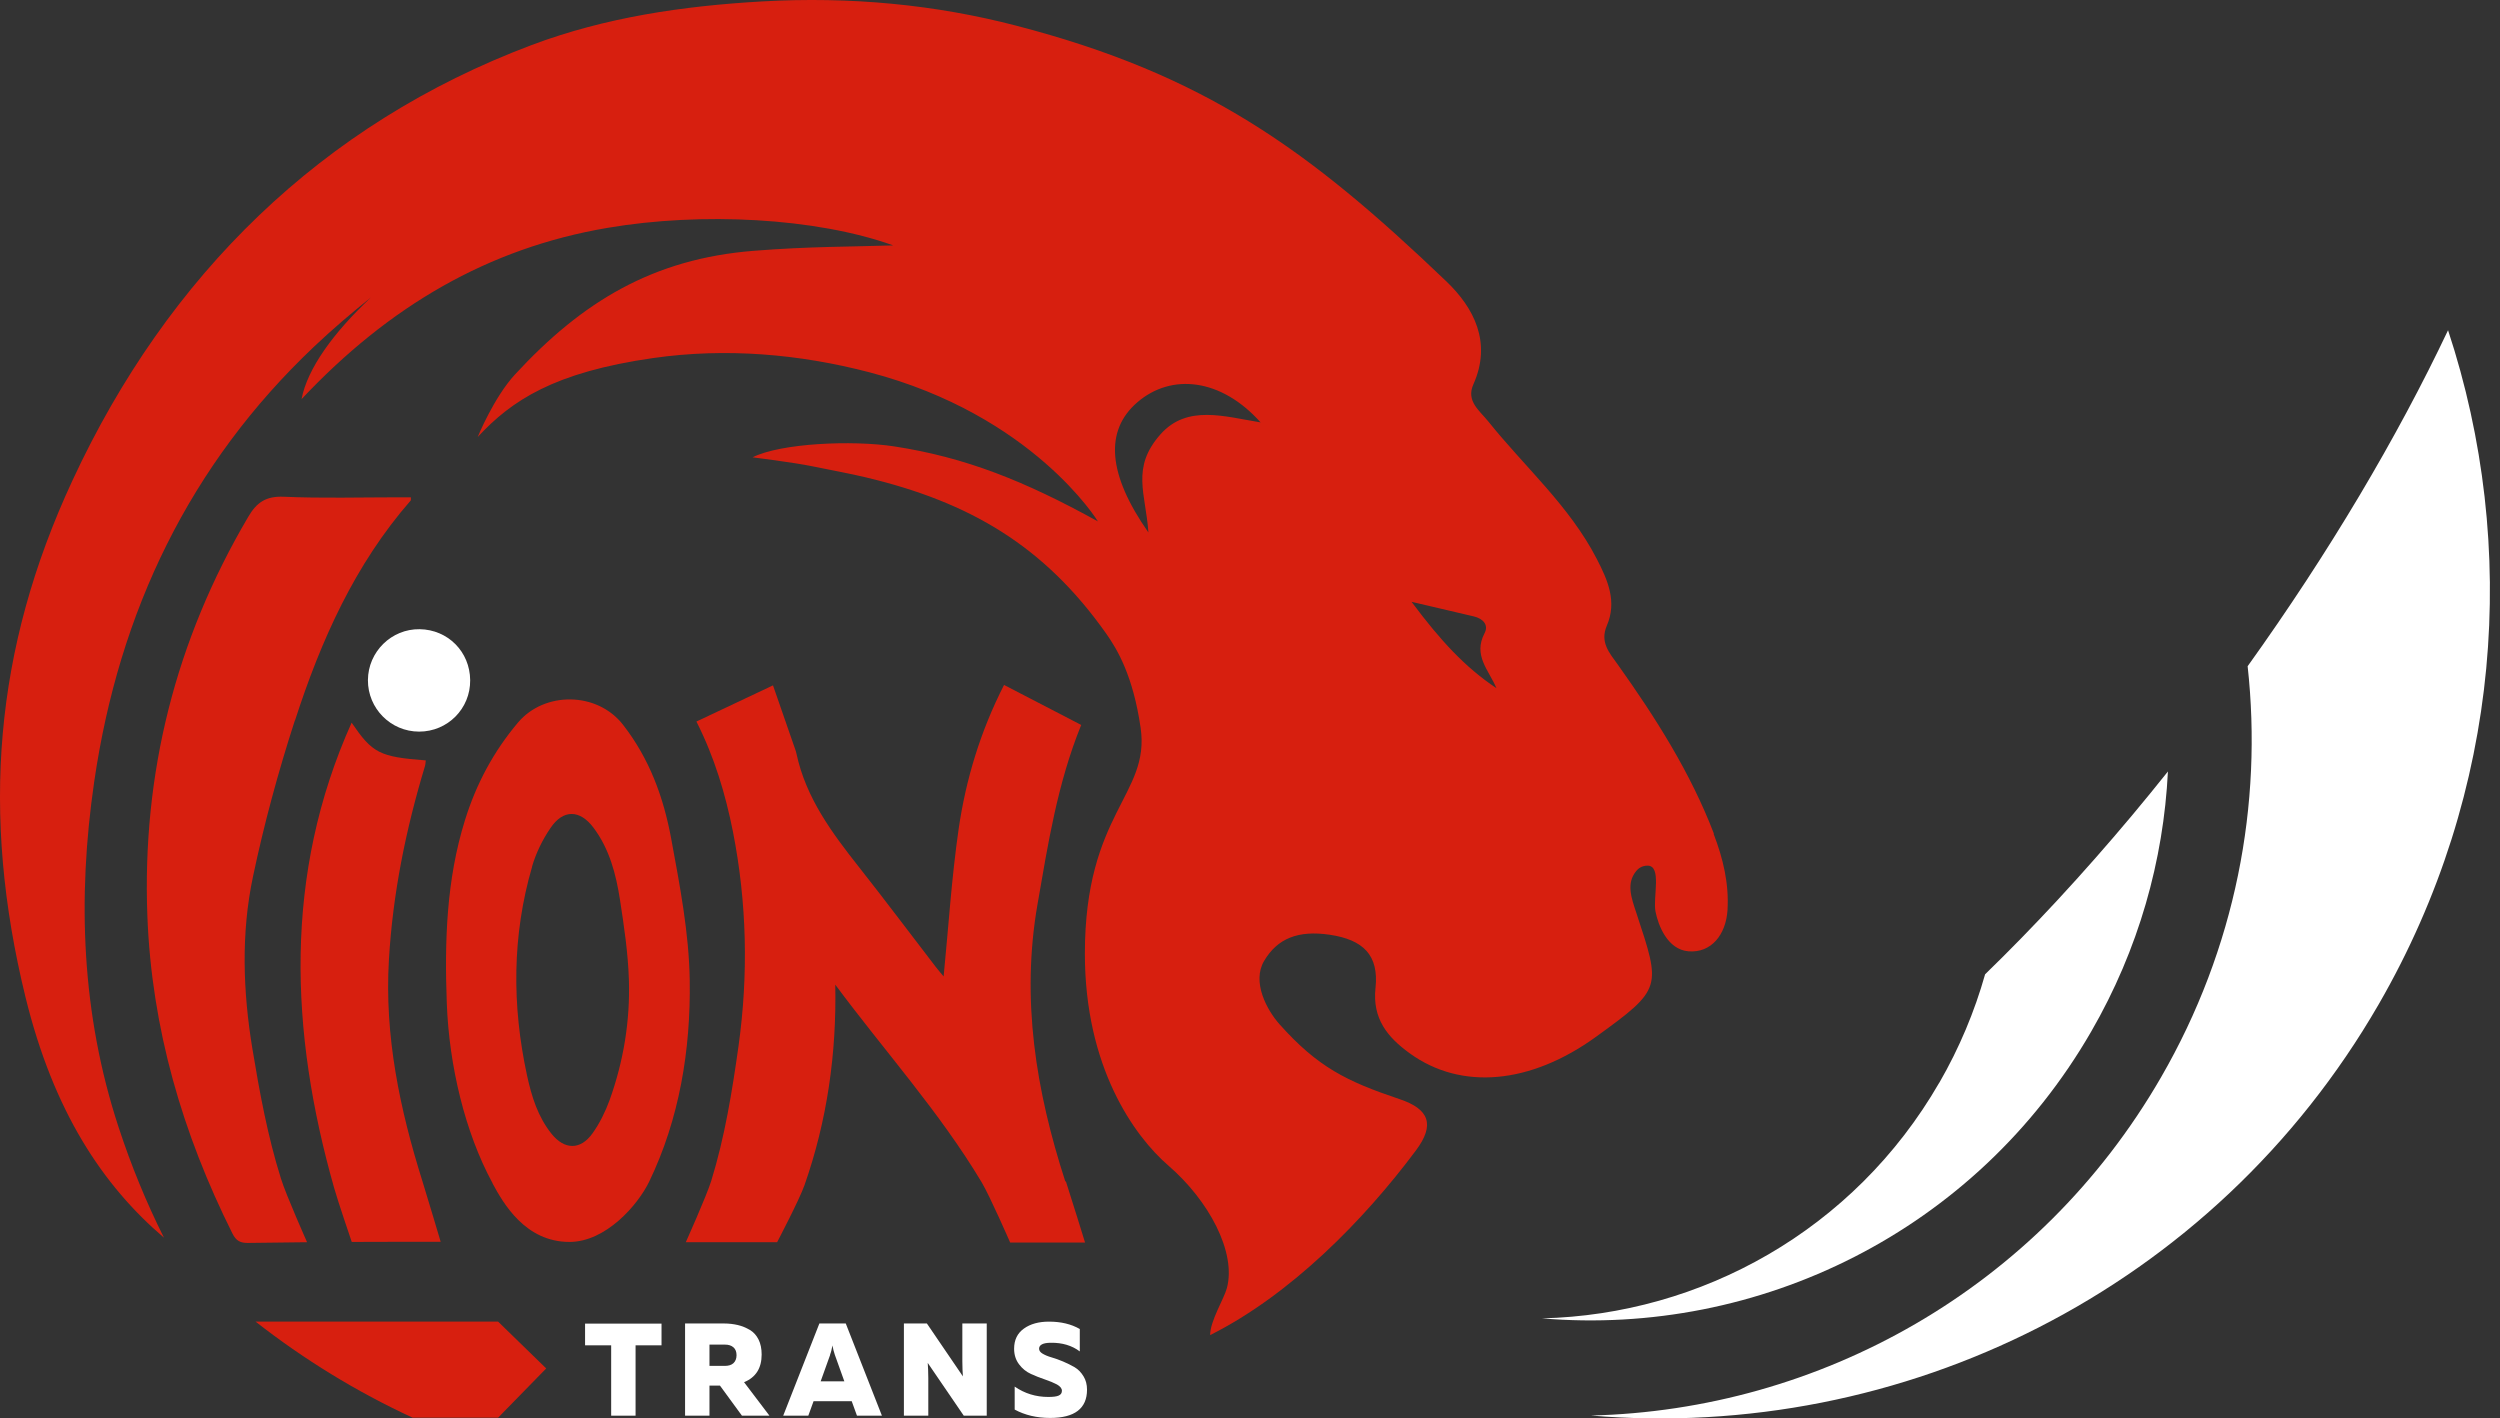
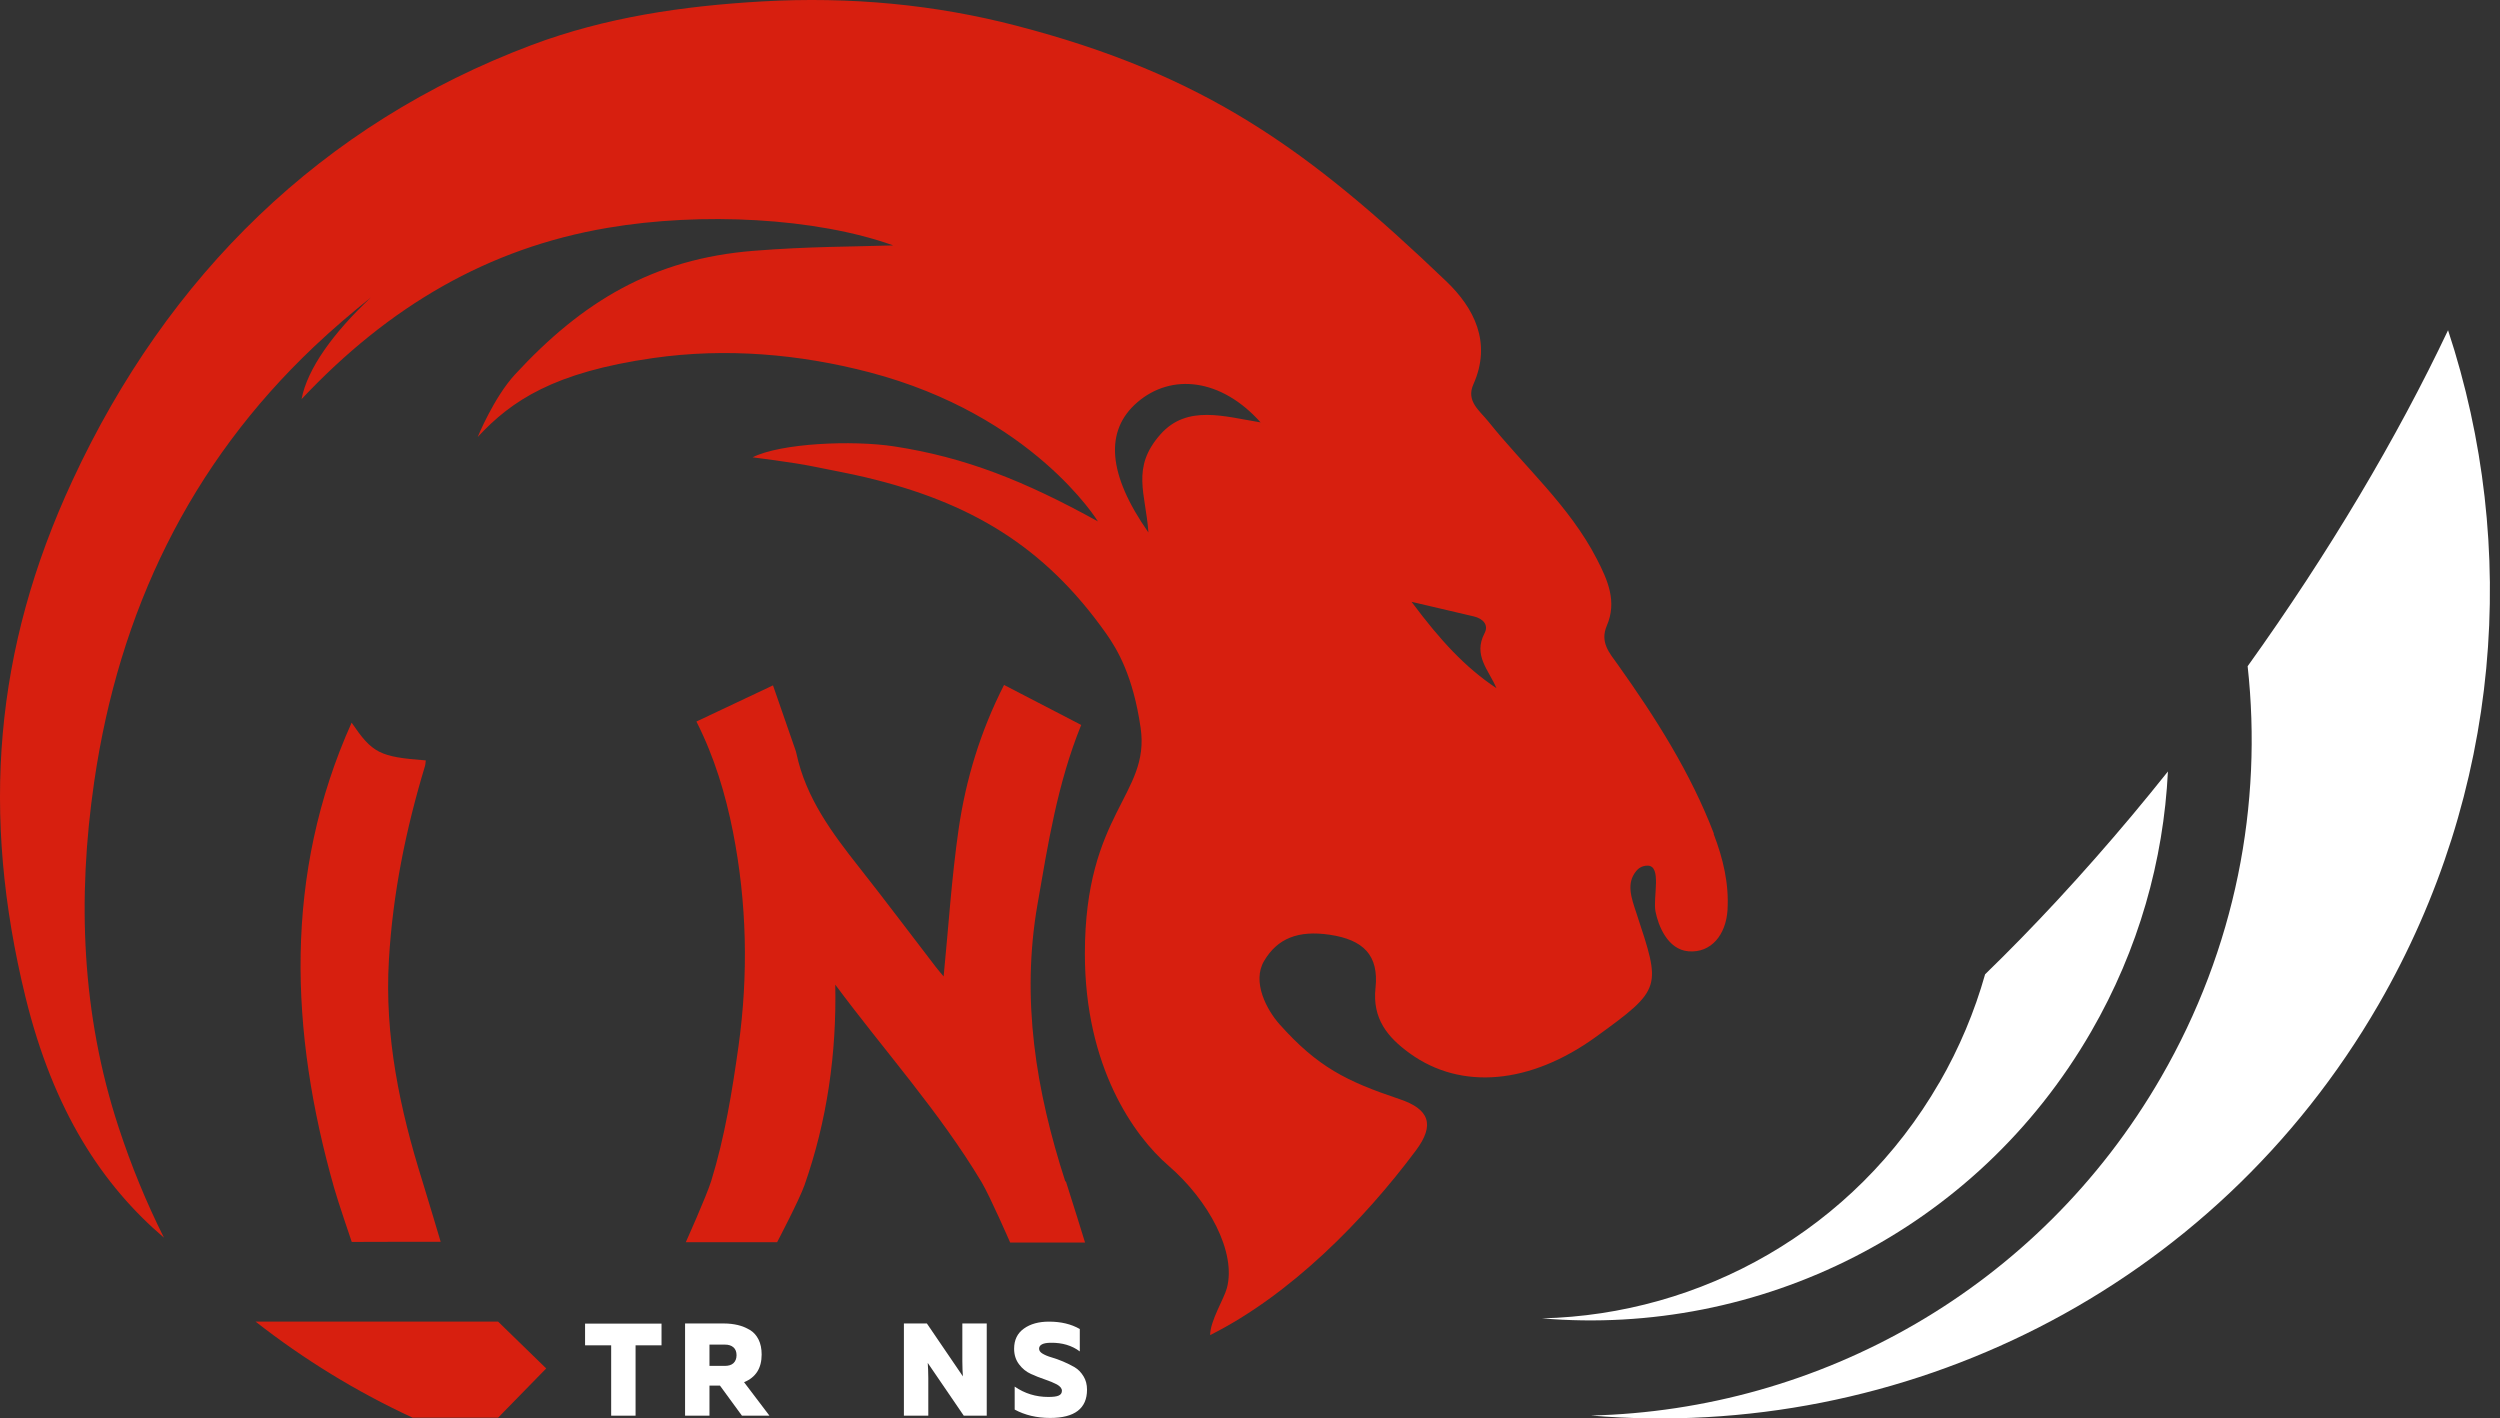
<svg xmlns="http://www.w3.org/2000/svg" width="141" height="80" viewBox="0 0 141 80" fill="none">
  <rect x="0" y="0" width="141" height="80" fill="#333333" stroke="none" />
  <path fill-rule="evenodd" clip-rule="evenodd" d="M121.879 60.765C126.095 53.47 127.623 45.358 126.767 37.575C131.358 31.168 135.206 24.672 138.07 18.625C142.093 30.824 141.093 44.623 134.166 56.63C124.815 72.828 107.216 81.308 89.73 79.836C102.584 79.524 114.976 72.716 121.879 60.765Z" fill="white" />
  <path fill-rule="evenodd" clip-rule="evenodd" d="M109.376 61.069C110.512 59.101 111.368 57.046 111.96 54.95C114.688 52.302 117.471 49.302 120.247 45.99C120.935 45.167 121.607 44.343 122.271 43.511C122.023 48.518 120.623 53.542 117.943 58.181C111.424 69.477 99.161 75.388 86.97 74.356C95.929 74.14 104.568 69.397 109.376 61.061V61.069Z" fill="white" />
-   <path d="M16.639 40.631C18.095 36.135 20.007 31.84 23.167 28.224C23.183 28.2 23.167 28.152 23.175 28.048H22.519C20.343 28.048 18.167 28.112 15.999 28.016C15.007 27.976 14.479 28.328 13.999 29.152C9.904 36.103 8.008 43.615 8.312 51.662C8.552 57.99 10.288 63.925 13.111 69.573C13.319 69.989 13.559 70.109 13.999 70.101C15.103 70.085 16.215 70.077 17.319 70.061C17.319 70.061 16.135 67.405 15.847 66.477C15.095 64.085 14.639 61.597 14.231 59.126C13.703 55.91 13.591 52.63 14.271 49.43C14.895 46.462 15.695 43.519 16.631 40.631H16.639Z" fill="#D71F0F" />
-   <path d="M27.774 66.733C28.39 67.869 29.622 70.045 32.118 70.045C34.158 70.045 35.966 67.981 36.614 66.645C38.318 63.109 38.958 59.214 38.901 55.31C38.861 52.598 38.342 49.95 37.854 47.294C37.422 44.959 36.63 42.791 35.134 40.871C33.67 38.999 30.71 38.991 29.222 40.743C27.83 42.391 26.855 44.223 26.223 46.263C25.175 49.622 25.071 53.094 25.199 56.574C25.327 60.085 26.223 63.869 27.782 66.733H27.774ZM30.006 48.878C30.23 48.11 30.598 47.358 31.046 46.703C31.758 45.639 32.702 45.655 33.47 46.678C34.374 47.878 34.742 49.302 34.966 50.742C35.198 52.238 35.422 53.75 35.47 55.27C35.542 57.59 35.166 59.861 34.382 62.045C34.142 62.701 33.822 63.357 33.414 63.925C32.734 64.877 31.83 64.853 31.102 63.941C30.334 62.981 29.982 61.837 29.726 60.661C28.87 56.71 28.878 52.766 30.014 48.87L30.006 48.878Z" fill="#D71F0F" />
  <path d="M60.084 66.637C58.428 61.525 57.58 56.366 58.516 50.998C59.108 47.598 59.636 44.199 60.98 40.887C59.556 40.151 58.108 39.399 56.628 38.631C55.292 41.255 54.477 43.951 54.069 46.742C53.669 49.51 53.493 52.318 53.221 55.07C53.117 54.942 52.941 54.75 52.789 54.55C51.341 52.67 49.917 50.766 48.445 48.902C46.917 46.966 45.461 45.007 44.925 42.527C44.885 42.327 44.805 42.143 44.741 41.951C44.365 40.863 43.989 39.783 43.597 38.655C42.117 39.351 40.702 40.023 39.278 40.695C40.302 42.719 40.918 44.791 41.342 46.926C42.126 50.926 42.214 54.966 41.654 58.989C41.294 61.549 40.878 64.133 40.11 66.613C39.83 67.501 38.678 70.061 38.678 70.061C40.398 70.061 42.109 70.061 43.829 70.061C43.829 70.061 45.077 67.685 45.373 66.845C46.645 63.221 47.189 59.437 47.109 55.534C49.861 59.245 52.989 62.709 55.364 66.677C55.844 67.485 56.972 70.077 56.972 70.077C58.508 70.077 59.66 70.077 61.196 70.077C61.196 70.077 60.396 67.485 60.116 66.629L60.084 66.637Z" fill="#D71F0F" />
  <path d="M19.831 70.045C20.815 70.045 21.791 70.037 22.774 70.037C23.47 70.037 24.158 70.037 24.854 70.037C24.854 70.037 24.094 67.485 23.83 66.637C22.55 62.565 21.679 58.429 21.935 54.134C22.151 50.414 22.887 46.782 23.966 43.215C23.998 43.111 23.998 42.999 24.014 42.887C21.399 42.687 21.007 42.479 19.831 40.759C15.983 49.334 16.343 58.197 18.847 67.005C19.063 67.773 19.839 70.045 19.839 70.045H19.831Z" fill="#D71F0F" />
-   <path d="M26.518 38.359C26.503 36.759 25.263 35.511 23.671 35.487C22.079 35.463 20.759 36.759 20.751 38.359C20.743 39.959 22.039 41.263 23.639 41.263C25.247 41.263 26.535 39.967 26.518 38.359Z" fill="white" />
  <path d="M33.006 74.652H37.31V75.876H35.846V79.844H34.47V75.876H32.998V74.652H33.006Z" fill="white" />
  <path d="M40.014 79.844H38.638V74.644H40.83C41.109 74.644 41.373 74.676 41.613 74.732C41.853 74.788 42.077 74.884 42.285 75.004C42.493 75.124 42.661 75.308 42.781 75.548C42.901 75.788 42.957 76.068 42.957 76.396C42.957 77.164 42.629 77.684 41.965 77.956L43.397 79.844H41.845L40.606 78.148H40.014V79.844ZM40.014 75.836V77.036H40.886C41.086 77.036 41.254 76.988 41.365 76.884C41.477 76.78 41.541 76.628 41.541 76.436C41.541 76.244 41.485 76.092 41.365 75.988C41.245 75.884 41.086 75.836 40.886 75.836H40.014Z" fill="white" />
-   <path d="M45.581 79.844H44.173L46.213 74.644H47.701L49.74 79.844H48.333L48.037 79.028H45.885L45.589 79.844H45.581ZM46.821 76.412L46.285 77.908H47.621L47.085 76.412C47.029 76.244 46.981 76.068 46.949 75.884C46.917 76.068 46.877 76.244 46.813 76.412H46.821Z" fill="white" />
  <path d="M52.356 79.844H50.98V74.644H52.276L54.308 77.628C54.292 77.412 54.276 77.124 54.276 76.764V74.644H55.652V79.844H54.356L52.324 76.868C52.34 77.084 52.356 77.372 52.356 77.724V79.844Z" fill="white" />
  <path d="M57.196 76.068C57.196 75.572 57.38 75.196 57.748 74.932C58.116 74.668 58.588 74.54 59.156 74.54C59.836 74.54 60.412 74.676 60.9 74.956V76.22C60.452 75.884 59.908 75.724 59.268 75.732C58.828 75.732 58.604 75.852 58.604 76.068C58.604 76.172 58.668 76.268 58.804 76.348C58.94 76.428 59.108 76.5 59.308 76.556C59.508 76.612 59.724 76.692 59.956 76.788C60.188 76.884 60.404 76.996 60.604 77.108C60.804 77.228 60.972 77.396 61.108 77.62C61.244 77.836 61.308 78.092 61.308 78.38C61.308 79.436 60.612 79.972 59.228 79.972C58.468 79.972 57.804 79.812 57.228 79.5V78.204C57.796 78.596 58.428 78.788 59.124 78.788C59.404 78.788 59.596 78.764 59.716 78.708C59.836 78.652 59.892 78.564 59.892 78.436C59.892 78.308 59.796 78.188 59.612 78.084C59.428 77.988 59.204 77.892 58.94 77.804C58.676 77.716 58.412 77.612 58.148 77.492C57.884 77.372 57.66 77.196 57.476 76.948C57.292 76.708 57.196 76.412 57.196 76.068Z" fill="white" />
  <path d="M14.415 74.54C17.135 76.668 20.103 78.492 23.27 79.956H28.094L30.806 77.18L28.094 74.54H14.415Z" fill="#D71F0F" />
  <path d="M96.665 47.022C95.337 43.559 93.369 40.471 91.241 37.479C90.769 36.823 90.225 36.223 90.625 35.287C91.209 33.928 90.681 32.728 90.057 31.52C88.513 28.528 86.001 26.344 83.945 23.776C83.45 23.16 82.674 22.624 83.097 21.68C84.162 19.305 83.114 17.345 81.578 15.873C73.746 8.378 67.923 4.21 57.324 1.45C52.78 0.266 47.988 -0.206 42.949 0.082C38.525 0.338 34.166 0.97 29.99 2.538C18.143 6.994 9.455 15.529 4.088 27.096C-0.344 36.631 -1.08 45.919 1.432 56.214C3.016 62.693 5.8 66.861 9.247 69.805C8.248 67.813 7.392 65.725 6.68 63.549C4.6 57.198 4.352 50.686 5.312 44.095C6.712 34.479 10.711 26.176 17.719 19.545C18.767 18.553 19.839 17.641 20.919 16.777C18.791 18.777 17.335 20.793 17.007 22.512C21.919 17.289 27.518 13.993 34.277 12.849C39.541 11.953 46.005 12.273 50.38 13.841C47.892 13.921 45.66 13.897 42.517 14.145C36.853 14.593 32.854 16.993 29.046 21.12C27.846 22.424 26.942 24.648 26.942 24.648C28.846 22.592 31.246 20.992 36.845 20.193C40.933 19.609 45.077 19.961 49.044 21C58.276 23.424 61.923 29.408 61.923 29.408C57.78 27.12 54.444 25.792 50.428 25.176C48.068 24.816 44.045 24.992 42.445 25.792C42.445 25.792 44.741 26.08 45.805 26.296C47.244 26.592 47.844 26.688 48.852 26.928C54.684 28.32 58.892 30.776 62.395 35.743C63.019 36.631 63.907 38.119 64.331 41.047C64.883 44.831 61.187 45.831 61.187 53.79C61.187 60.165 63.947 64.053 65.899 65.741C68.187 67.717 69.739 70.636 69.195 72.652C69.043 73.236 68.251 74.5 68.251 75.3C72.778 73.028 76.898 68.853 79.858 64.885C80.946 63.429 80.61 62.549 78.93 61.989C75.93 60.981 74.322 60.181 72.17 57.774C71.442 56.958 70.603 55.382 71.29 54.206C72.05 52.91 73.234 52.462 74.986 52.718C76.882 52.998 77.778 53.862 77.578 55.726C77.394 57.454 78.258 58.502 79.506 59.405C82.41 61.509 86.313 61.157 90.025 58.469C93.769 55.758 93.681 55.71 92.289 51.486C92.009 50.638 91.705 49.822 92.289 49.118C92.385 49.006 92.577 48.822 92.921 48.822C93.745 48.822 93.217 50.622 93.369 51.406C93.521 52.182 94.041 53.558 95.233 53.654C96.513 53.758 97.344 52.718 97.432 51.326C97.52 49.83 97.184 48.422 96.648 47.03L96.665 47.022ZM65.451 24.496C63.779 26.384 64.619 27.832 64.771 30.032C62.467 26.744 62.291 24.288 64.147 22.688C66.075 21.032 68.875 21.337 71.099 23.824C69.067 23.496 66.955 22.8 65.451 24.496ZM79.618 33.944C81.122 34.295 82.122 34.527 83.13 34.767C83.626 34.887 83.978 35.231 83.73 35.711C83.074 36.967 83.954 37.767 84.401 38.815C82.634 37.639 81.234 36.119 79.618 33.952V33.944Z" fill="#D71F0F" />
</svg>